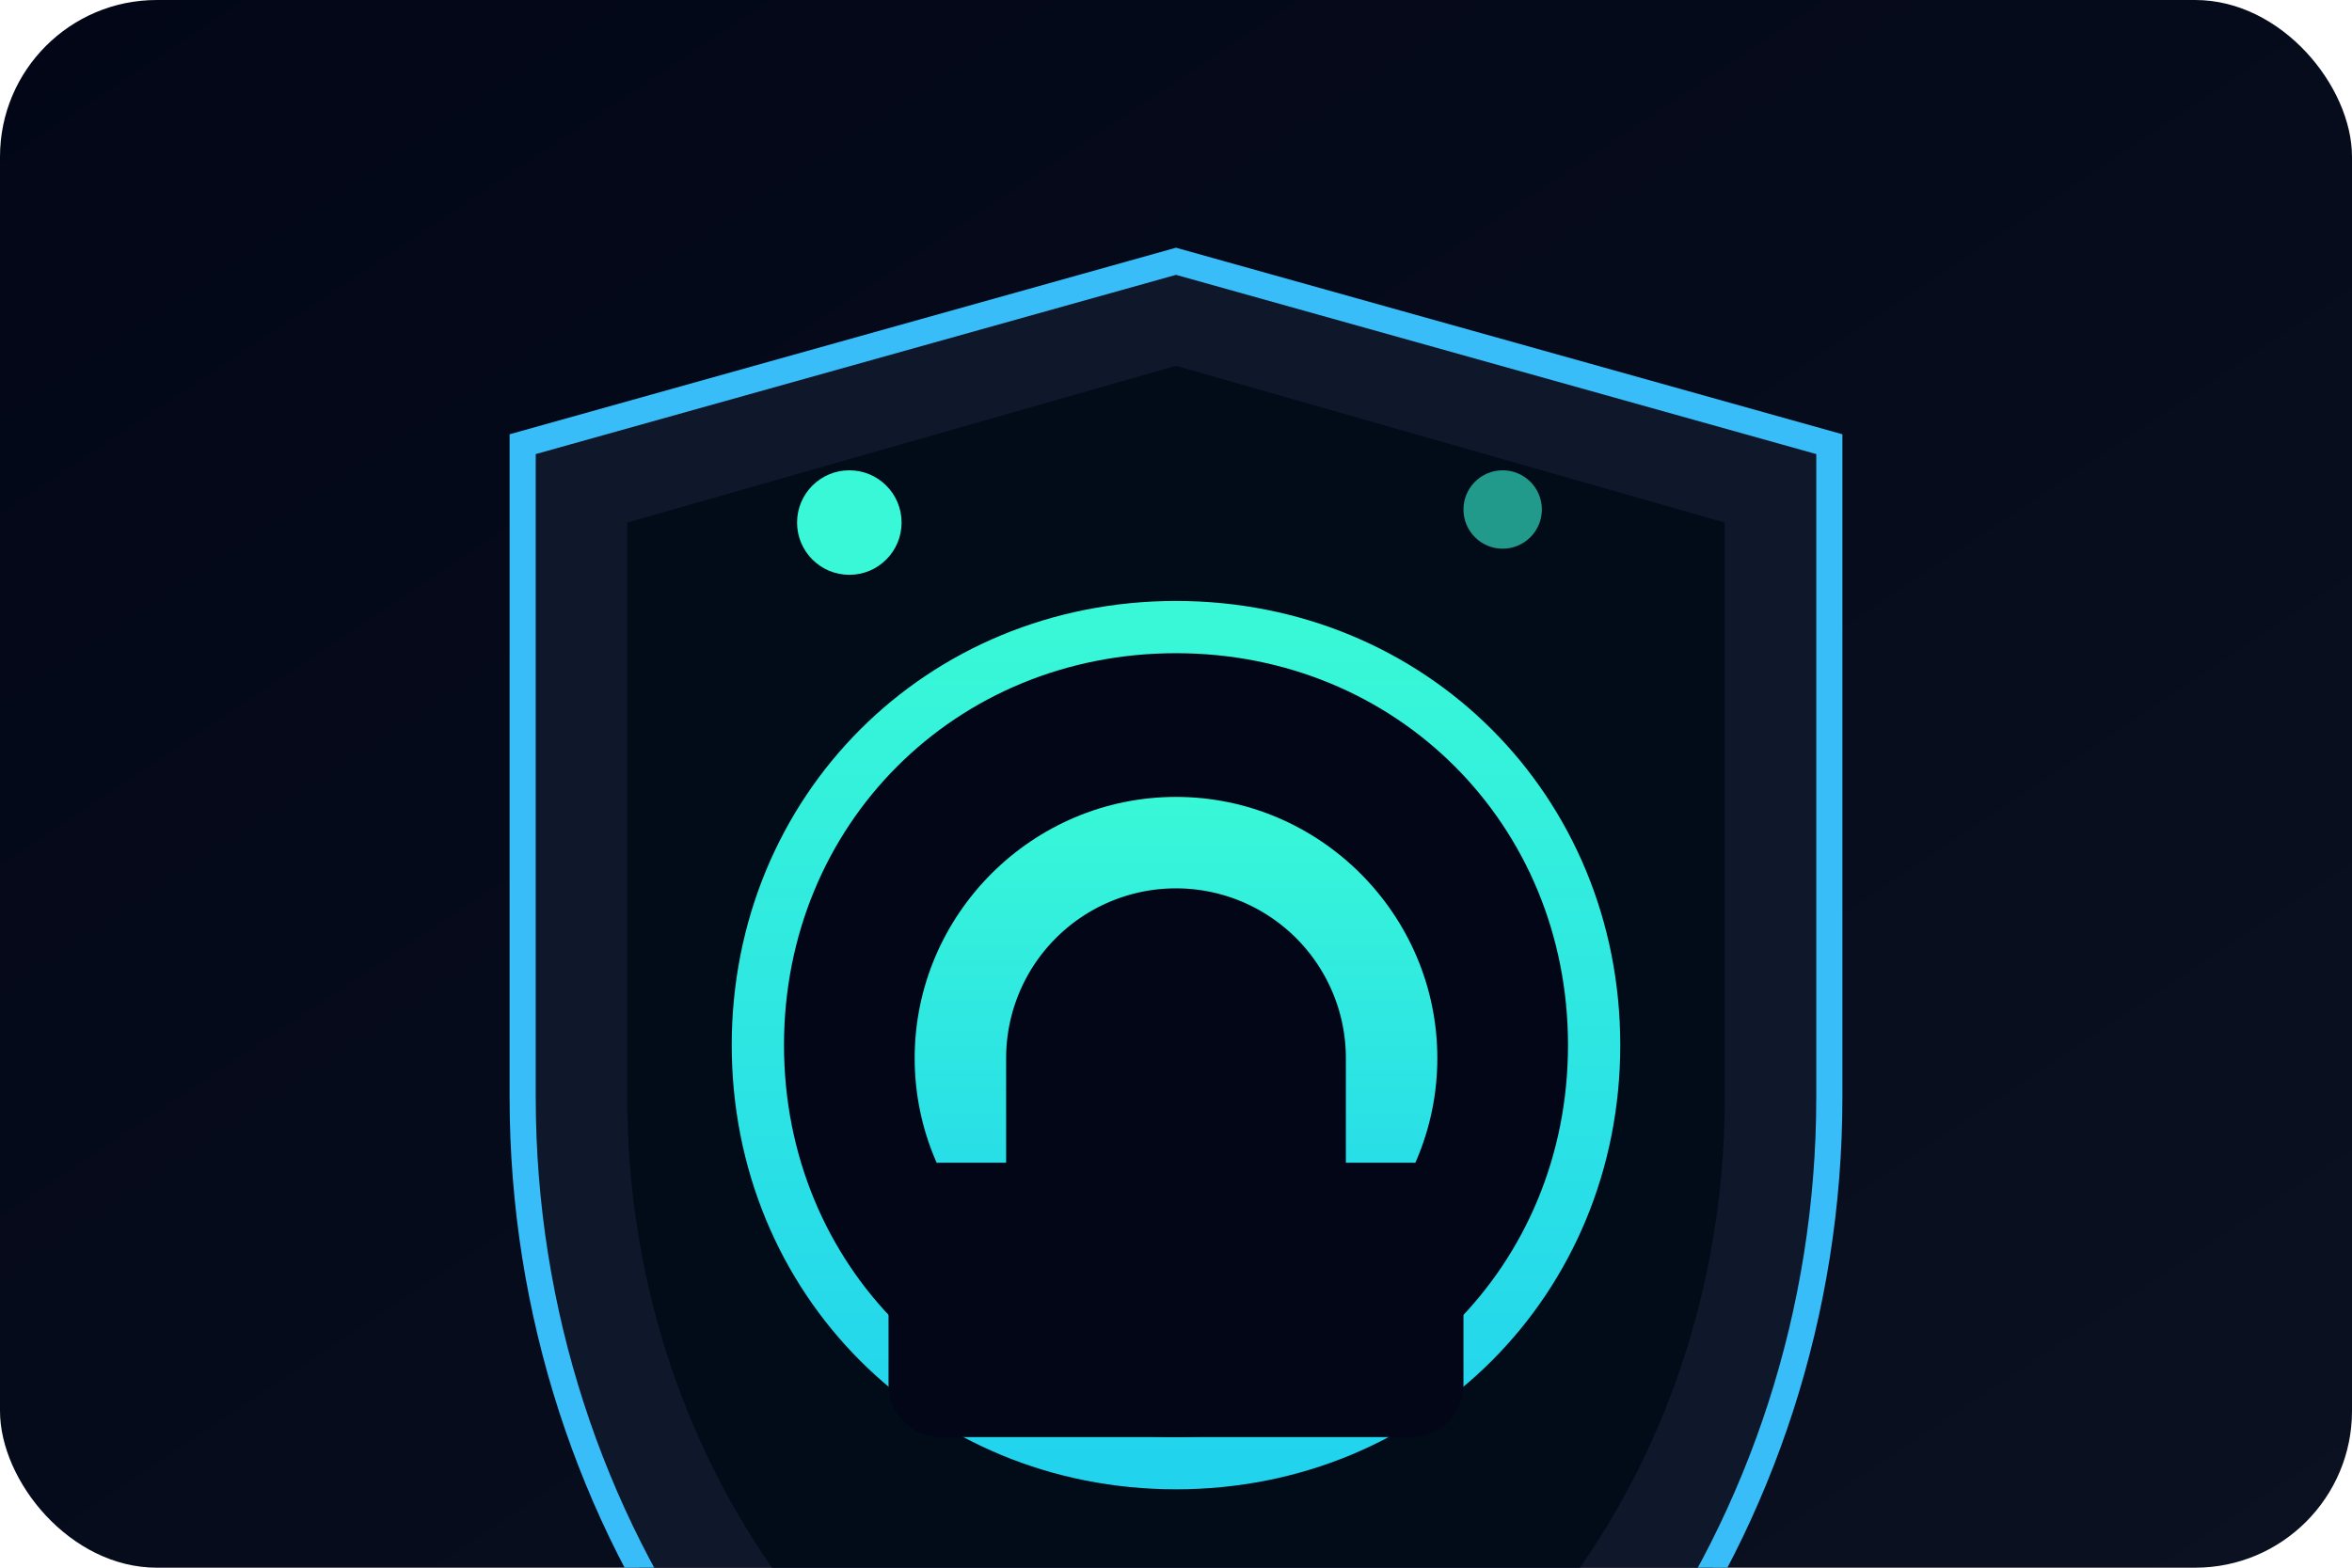
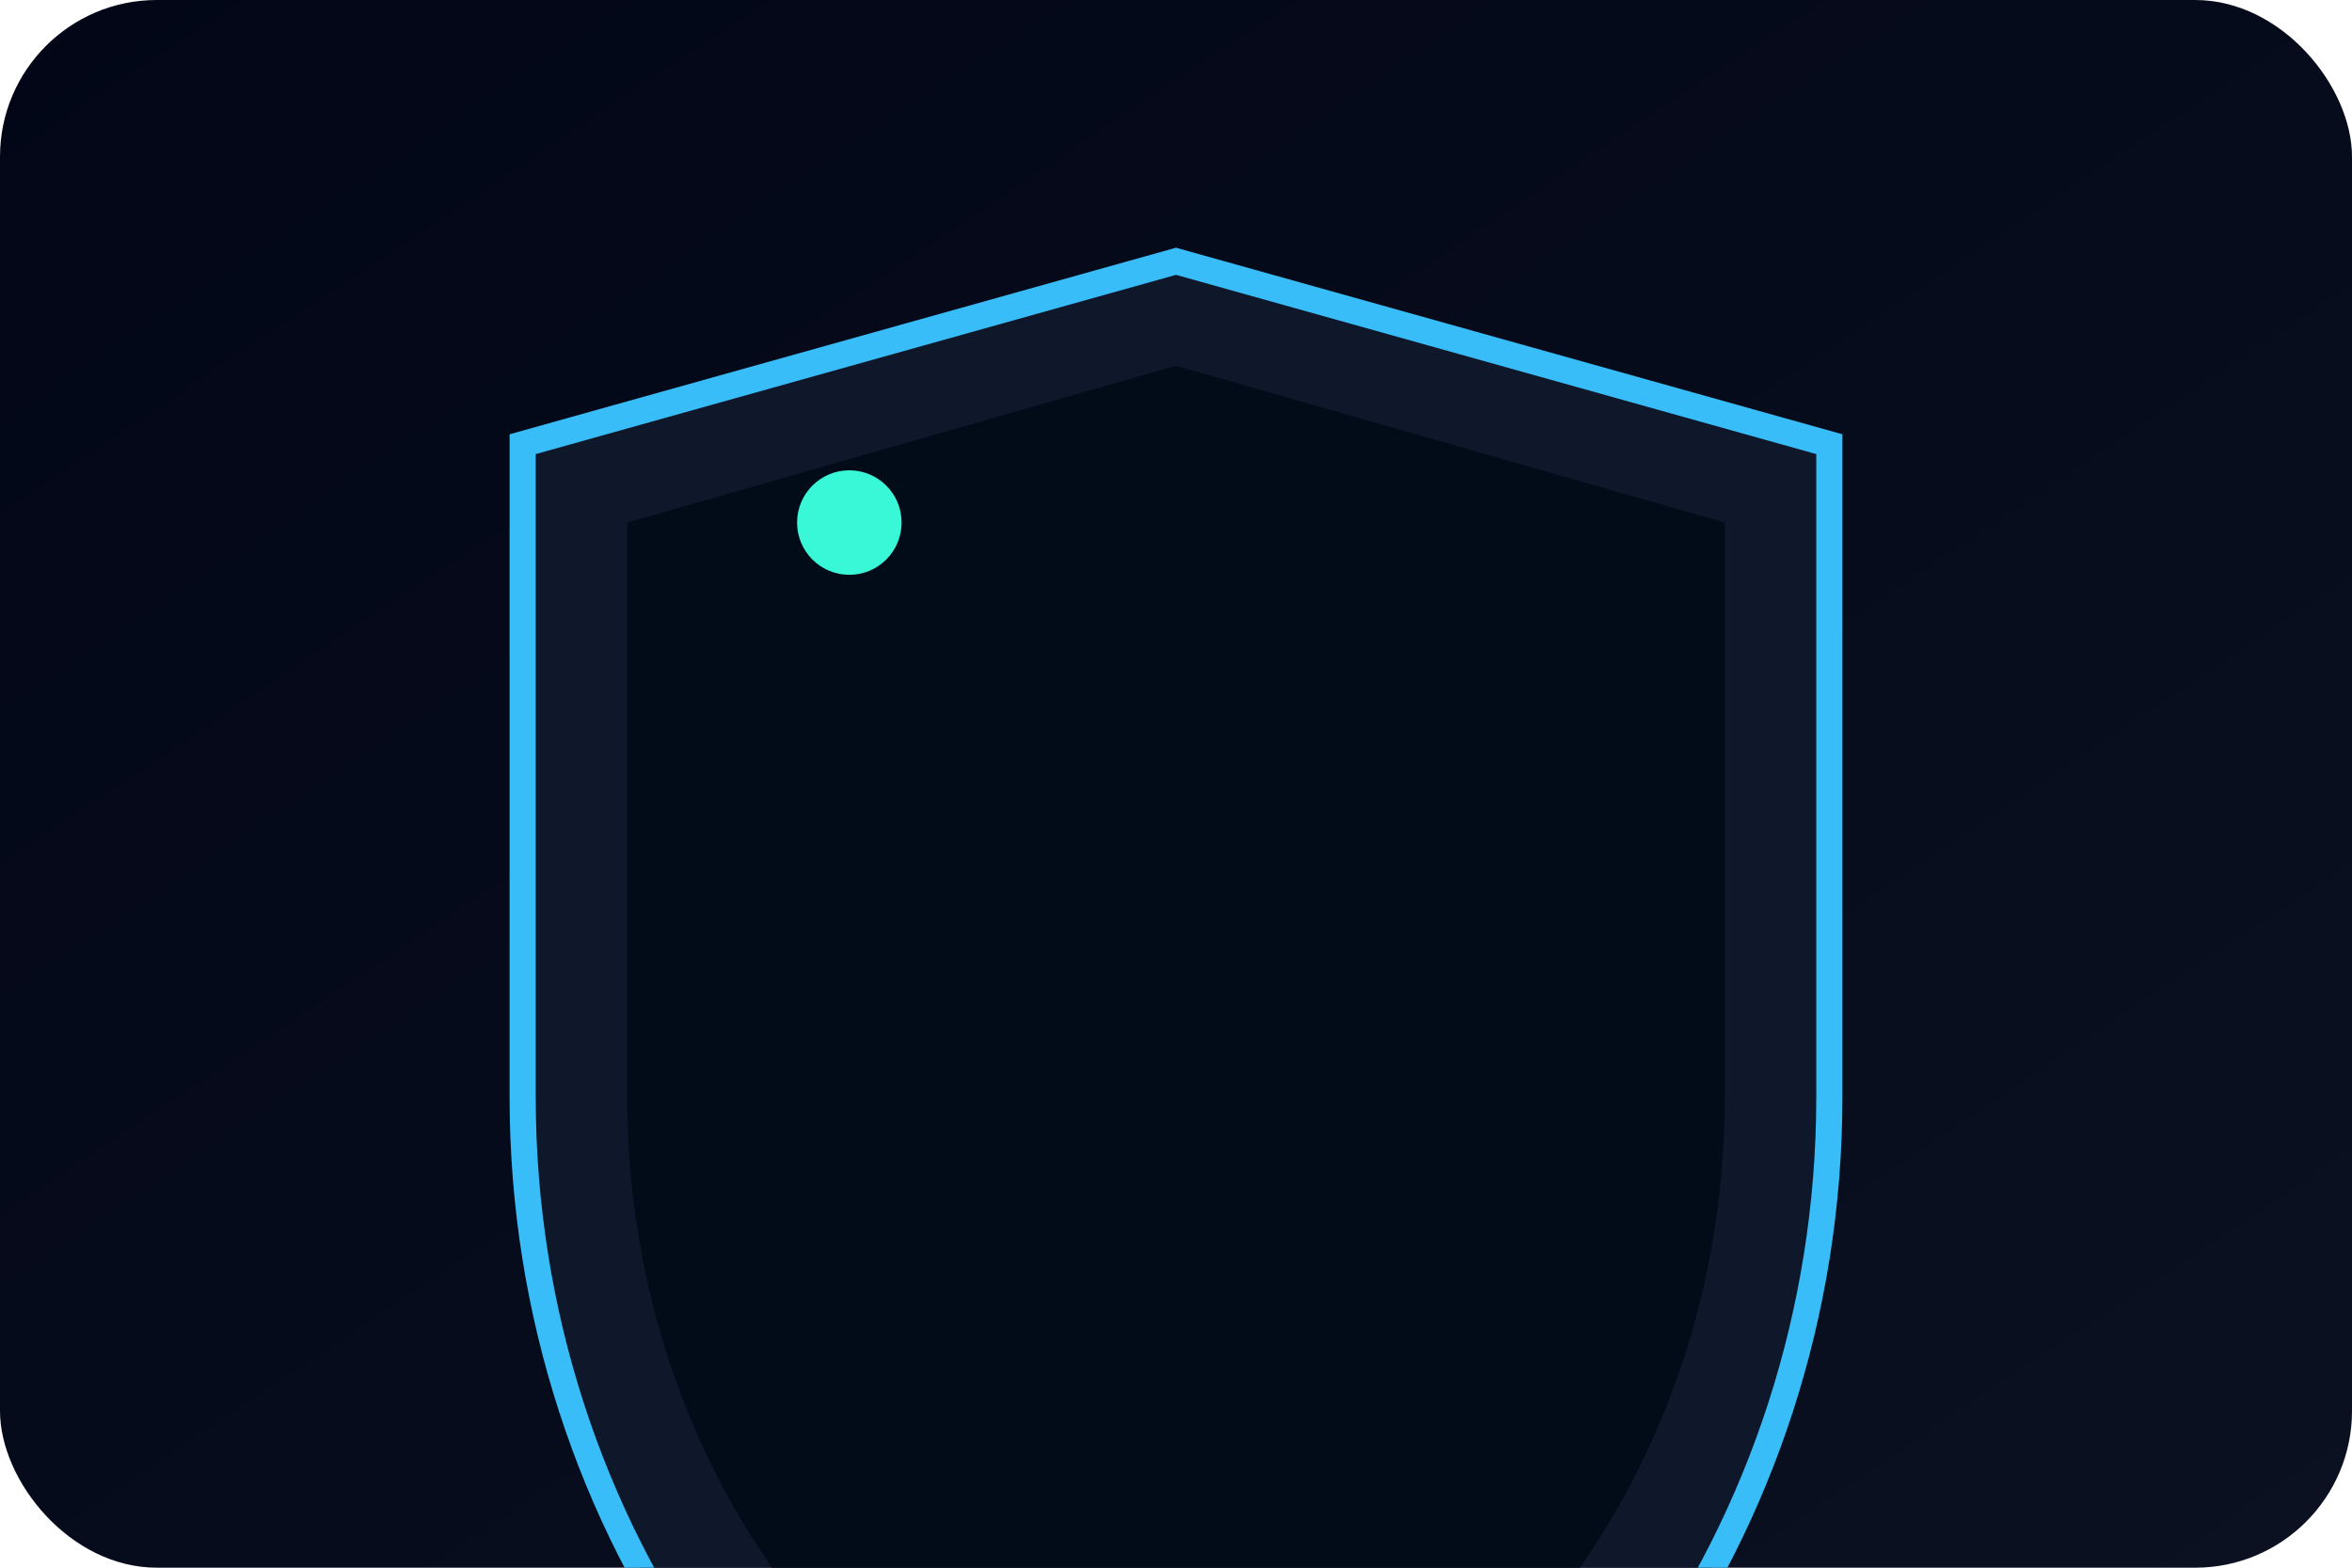
<svg xmlns="http://www.w3.org/2000/svg" viewBox="0 0 360 240" role="img" aria-labelledby="title desc">
  <title id="title">Privacy Shield Icon</title>
  <desc id="desc">Ein Schild mit Datenschutzsymbolen.</desc>
  <defs>
    <linearGradient id="bg" x1="0%" y1="0%" x2="100%" y2="100%">
      <stop offset="0%" stop-color="#020617" />
      <stop offset="100%" stop-color="#0b1120" />
    </linearGradient>
    <linearGradient id="shield" x1="0%" y1="0%" x2="0%" y2="100%">
      <stop offset="0%" stop-color="#38f8d7" />
      <stop offset="100%" stop-color="#22d3ee" />
    </linearGradient>
  </defs>
  <rect width="360" height="240" rx="24" fill="url(#bg)" />
  <path d="M180 40l100 28v100c0 66-42 124-100 140-58-16-100-74-100-140V68z" fill="#0f172a" stroke="#38bdf8" stroke-width="4" />
  <path d="M180 56l84 24v88c0 54-33 102-84 116-51-14-84-62-84-116V80z" fill="#020c19" />
-   <path d="M180 96c-36 0-64 28-64 64 0 36 28 64 64 64s64-28 64-64c0-36-28-64-64-64z" fill="#020617" stroke="url(#shield)" stroke-width="8" />
-   <path d="M180 122c-22 0-40 18-40 40 0 22 18 40 40 40s40-18 40-40c0-22-18-40-40-40z" fill="url(#shield)" />
-   <path d="M180 136a26 26 0 0 0-26 26v16h-10a8 8 0 0 0-8 8v26a8 8 0 0 0 8 8h72a8 8 0 0 0 8-8v-26a8 8 0 0 0-8-8h-10v-16a26 26 0 0 0-26-26z" fill="#020617" />
  <circle cx="130" cy="80" r="8" fill="#38f8d7" />
-   <circle cx="230" cy="78" r="6" fill="#38f8d7" opacity="0.6" />
</svg>